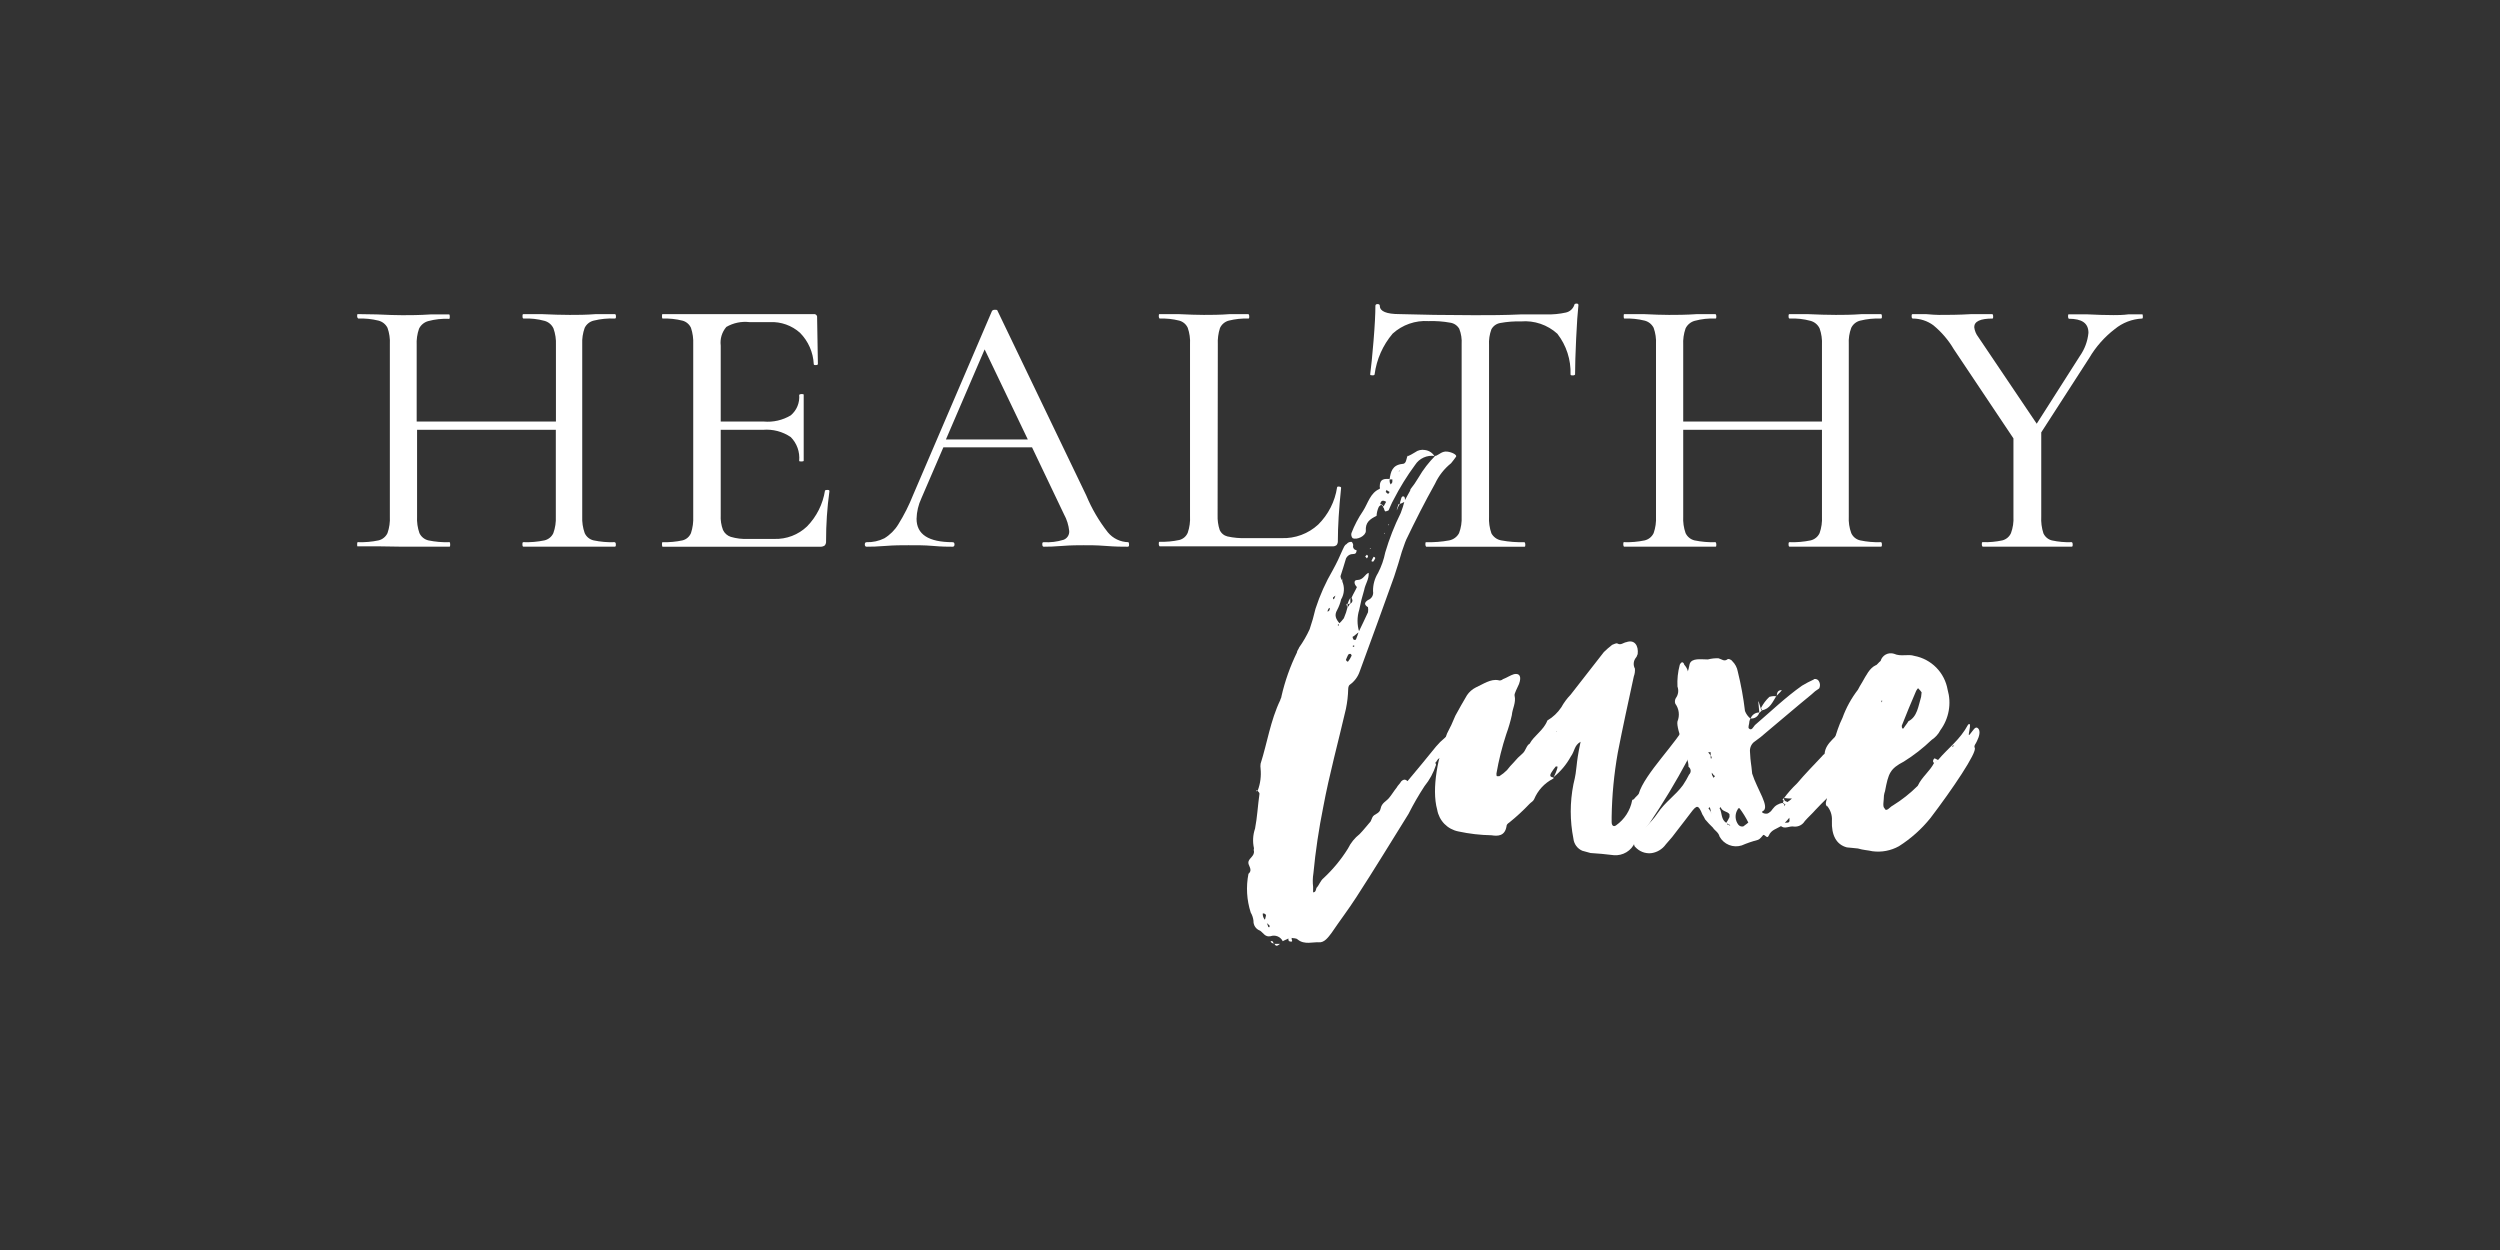
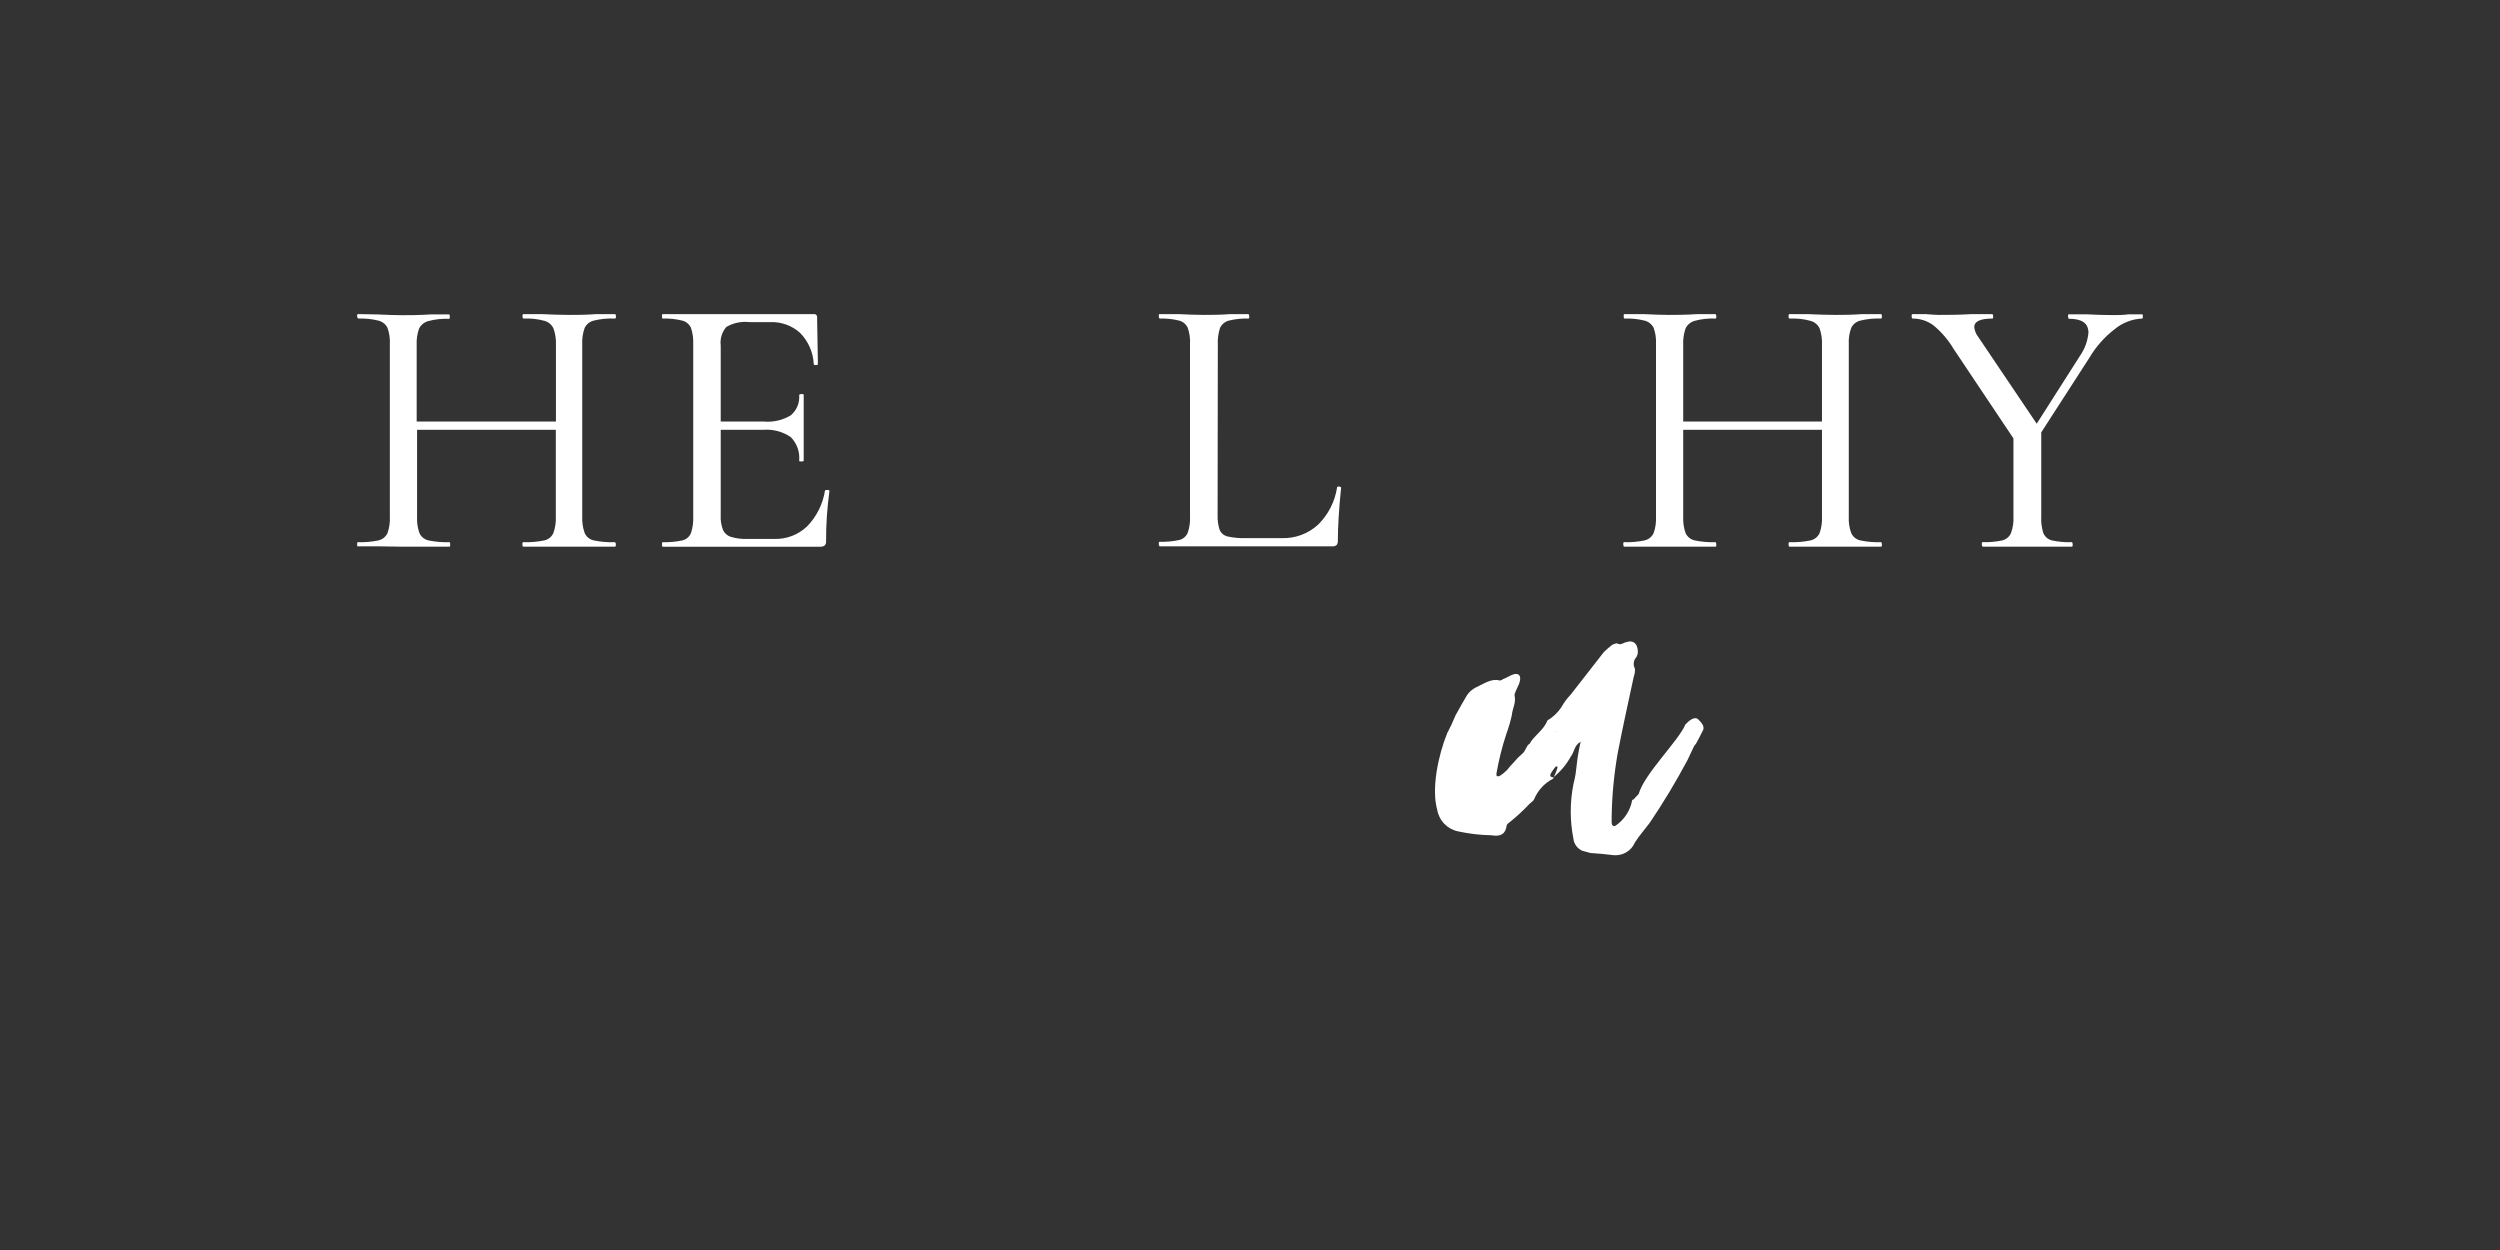
<svg xmlns="http://www.w3.org/2000/svg" width="140" height="70" viewBox="0 0 140 70" fill="none">
  <rect x="0" y="0" width="140" height="70" fill="#333333" stroke="none" />
  <path d="M34.487 30.488C34.487 30.571 34.487 30.615 34.421 30.615C33.98 30.615 33.632 30.615 33.378 30.615H31.899H30.299C30.061 30.615 29.747 30.615 29.316 30.615C29.272 30.615 29.256 30.571 29.256 30.488C29.256 30.406 29.256 30.361 29.316 30.361C29.709 30.375 30.102 30.342 30.486 30.262C30.596 30.237 30.698 30.187 30.785 30.116C30.872 30.046 30.942 29.956 30.988 29.854C31.094 29.557 31.141 29.242 31.126 28.927V24.07H23.356V28.927C23.339 29.241 23.384 29.556 23.488 29.854C23.536 29.955 23.605 30.045 23.692 30.115C23.779 30.186 23.881 30.236 23.99 30.262C24.377 30.342 24.771 30.376 25.166 30.361C25.199 30.361 25.21 30.406 25.21 30.488C25.21 30.571 25.21 30.615 25.166 30.615C24.724 30.615 24.377 30.615 24.128 30.615H22.561L21.104 30.593C20.855 30.593 20.502 30.593 20.044 30.593C20 30.615 20 30.571 20 30.488C20 30.406 20 30.361 20.044 30.361C20.431 30.375 20.819 30.342 21.198 30.262C21.307 30.236 21.409 30.186 21.495 30.115C21.582 30.045 21.652 29.955 21.7 29.854C21.803 29.556 21.849 29.241 21.832 28.927V19.274C21.849 18.963 21.804 18.651 21.7 18.358C21.649 18.259 21.579 18.172 21.492 18.102C21.405 18.033 21.305 17.983 21.198 17.955C20.826 17.863 20.443 17.824 20.061 17.839C20.061 17.839 20 17.795 20 17.712C20 17.629 20 17.59 20.039 17.59L21.104 17.607C21.689 17.635 22.169 17.651 22.539 17.651C22.909 17.651 23.488 17.651 24.123 17.607H25.144C25.177 17.607 25.188 17.646 25.188 17.728C25.188 17.811 25.188 17.855 25.144 17.855C24.751 17.837 24.358 17.88 23.979 17.982C23.868 18.012 23.765 18.066 23.677 18.139C23.588 18.212 23.516 18.304 23.466 18.407C23.362 18.705 23.317 19.02 23.334 19.334V23.606H31.132V19.318C31.147 19.003 31.1 18.688 30.994 18.391C30.946 18.287 30.875 18.195 30.788 18.122C30.7 18.048 30.597 17.995 30.486 17.966C30.107 17.863 29.714 17.82 29.322 17.839C29.277 17.839 29.261 17.795 29.261 17.712C29.261 17.629 29.261 17.59 29.322 17.59H30.304C30.911 17.618 31.447 17.635 31.905 17.635C32.363 17.635 32.777 17.635 33.384 17.59H34.427C34.471 17.59 34.493 17.629 34.493 17.712C34.493 17.795 34.493 17.839 34.427 17.839C34.03 17.82 33.632 17.859 33.246 17.955C33.138 17.981 33.036 18.03 32.95 18.1C32.863 18.17 32.792 18.258 32.743 18.358C32.637 18.651 32.59 18.962 32.605 19.274V28.927C32.591 29.242 32.638 29.557 32.743 29.854C32.79 29.956 32.859 30.047 32.946 30.117C33.033 30.188 33.136 30.238 33.246 30.262C33.625 30.342 34.012 30.375 34.399 30.361C34.465 30.361 34.487 30.406 34.487 30.488Z" fill="white" />
  <path d="M46.321 27.437C46.404 27.437 46.448 27.437 46.448 27.508C46.32 28.434 46.258 29.367 46.26 30.301C46.269 30.388 46.243 30.475 46.188 30.544C46.113 30.598 46.021 30.623 45.929 30.616H37.11C37.082 30.616 37.071 30.571 37.071 30.489C37.071 30.406 37.071 30.362 37.11 30.362C37.48 30.373 37.851 30.34 38.214 30.262C38.32 30.237 38.419 30.187 38.502 30.116C38.586 30.045 38.651 29.955 38.694 29.854C38.792 29.555 38.835 29.241 38.821 28.927V19.274C38.835 18.963 38.792 18.653 38.694 18.358C38.649 18.259 38.582 18.172 38.499 18.102C38.416 18.032 38.319 17.982 38.214 17.955C37.853 17.864 37.481 17.826 37.11 17.839C37.082 17.839 37.071 17.795 37.071 17.712C37.071 17.629 37.071 17.591 37.11 17.591H45.57C45.596 17.587 45.622 17.589 45.646 17.597C45.671 17.605 45.693 17.619 45.711 17.637C45.73 17.656 45.743 17.678 45.751 17.702C45.759 17.727 45.762 17.753 45.758 17.778L45.802 20.383C45.802 20.422 45.764 20.444 45.686 20.444C45.609 20.444 45.57 20.444 45.57 20.383C45.537 19.728 45.264 19.107 44.803 18.639C44.341 18.225 43.734 18.009 43.114 18.038H41.966C41.518 17.987 41.065 18.082 40.675 18.308C40.553 18.45 40.462 18.617 40.407 18.796C40.353 18.976 40.337 19.165 40.36 19.351V23.606H42.761C43.293 23.655 43.827 23.534 44.284 23.259C44.449 23.119 44.578 22.942 44.66 22.742C44.741 22.542 44.774 22.326 44.754 22.111C44.754 22.111 44.798 22.067 44.88 22.067C44.963 22.067 45.007 22.067 45.007 22.111V23.838C45.007 24.247 45.007 24.55 45.007 24.76V25.797C45.007 25.831 44.963 25.842 44.88 25.842C44.798 25.842 44.754 25.842 44.754 25.797C44.776 25.557 44.746 25.314 44.665 25.086C44.584 24.858 44.454 24.651 44.284 24.478C43.826 24.166 43.275 24.022 42.723 24.07H40.36V28.844C40.344 29.128 40.387 29.411 40.487 29.677C40.529 29.768 40.59 29.85 40.665 29.916C40.74 29.983 40.828 30.033 40.923 30.064C41.235 30.155 41.559 30.194 41.884 30.18H43.363C43.699 30.19 44.035 30.134 44.349 30.014C44.664 29.893 44.952 29.711 45.195 29.479C45.731 28.93 46.082 28.227 46.2 27.47C46.2 27.47 46.238 27.431 46.321 27.437Z" fill="white" />
-   <path d="M63.226 30.489C63.226 30.571 63.226 30.616 63.143 30.616C62.878 30.616 62.47 30.616 61.912 30.571C61.355 30.527 60.946 30.533 60.681 30.533C60.417 30.533 59.969 30.533 59.495 30.571C59.02 30.61 58.706 30.616 58.452 30.616C58.397 30.616 58.369 30.571 58.369 30.489C58.369 30.406 58.369 30.362 58.452 30.362C58.825 30.384 59.199 30.34 59.556 30.229C59.655 30.193 59.74 30.126 59.798 30.037C59.856 29.949 59.883 29.844 59.876 29.738C59.842 29.409 59.743 29.09 59.583 28.8L57.795 25.052H52.828L51.597 27.906C51.429 28.266 51.337 28.656 51.327 29.054C51.327 29.926 52 30.362 53.347 30.362C53.418 30.362 53.452 30.406 53.452 30.489C53.452 30.571 53.418 30.616 53.347 30.616C53.098 30.616 52.74 30.616 52.243 30.571C51.746 30.527 51.255 30.533 50.869 30.533C50.482 30.533 50.096 30.533 49.599 30.571C49.102 30.61 48.827 30.616 48.534 30.616C48.462 30.616 48.429 30.571 48.429 30.489C48.429 30.406 48.462 30.362 48.534 30.362C48.876 30.372 49.215 30.298 49.522 30.146C49.842 29.952 50.111 29.683 50.306 29.363C50.633 28.837 50.911 28.283 51.139 27.707L55.554 17.409C55.575 17.386 55.601 17.369 55.63 17.358C55.658 17.348 55.689 17.344 55.72 17.348C55.803 17.348 55.852 17.348 55.863 17.409L60.831 27.746C61.138 28.485 61.544 29.18 62.039 29.81C62.179 29.98 62.354 30.117 62.553 30.212C62.751 30.307 62.967 30.358 63.187 30.362C63.198 30.362 63.226 30.406 63.226 30.489ZM52.971 24.611H57.558L55.14 19.566L52.971 24.611Z" fill="white" />
  <path d="M68.186 28.844C68.175 29.126 68.214 29.409 68.302 29.677C68.342 29.767 68.402 29.847 68.478 29.91C68.553 29.974 68.643 30.018 68.738 30.041C69.077 30.116 69.424 30.147 69.77 30.135H71.768C72.527 30.163 73.265 29.889 73.821 29.374C74.386 28.813 74.756 28.085 74.876 27.299C74.876 27.26 74.914 27.238 74.992 27.249C75.069 27.26 75.102 27.276 75.102 27.32C74.98 28.502 74.92 29.489 74.92 30.279C74.927 30.365 74.904 30.451 74.853 30.522C74.819 30.55 74.779 30.57 74.737 30.583C74.694 30.595 74.649 30.599 74.605 30.593H64.936C64.936 30.593 64.892 30.549 64.892 30.466C64.892 30.384 64.892 30.34 64.936 30.34C65.306 30.351 65.677 30.318 66.04 30.24C66.145 30.214 66.243 30.163 66.326 30.092C66.408 30.021 66.472 29.932 66.514 29.832C66.615 29.534 66.659 29.219 66.641 28.904V19.274C66.659 18.963 66.616 18.652 66.514 18.358C66.469 18.26 66.404 18.173 66.322 18.103C66.24 18.034 66.143 17.983 66.04 17.955C65.679 17.864 65.307 17.825 64.936 17.839C64.936 17.839 64.892 17.795 64.892 17.712C64.892 17.629 64.892 17.59 64.936 17.59H65.973C66.558 17.618 67.038 17.635 67.414 17.635C67.789 17.635 68.308 17.635 68.893 17.59H69.914C69.914 17.59 69.958 17.629 69.958 17.712C69.958 17.795 69.958 17.839 69.914 17.839C69.542 17.826 69.171 17.865 68.81 17.955C68.703 17.983 68.603 18.035 68.518 18.107C68.433 18.178 68.365 18.268 68.319 18.369C68.223 18.668 68.182 18.982 68.198 19.296L68.186 28.844Z" fill="white" />
-   <path d="M77.988 18.683C77.44 19.33 77.089 20.122 76.978 20.963C76.978 21.007 76.923 21.023 76.846 21.018C76.769 21.012 76.73 21.018 76.73 20.963C76.785 20.576 76.846 19.953 76.918 19.092C76.989 18.231 77.022 17.574 77.022 17.133C77.022 17.061 77.061 17.028 77.144 17.028C77.227 17.028 77.271 17.061 77.271 17.133C77.271 17.436 77.646 17.59 78.375 17.59C79.57 17.627 80.967 17.648 82.564 17.651C83.386 17.651 84.252 17.651 85.169 17.607H86.587C86.958 17.618 87.329 17.582 87.691 17.502C87.798 17.478 87.898 17.427 87.98 17.354C88.062 17.28 88.124 17.187 88.16 17.083C88.16 17.028 88.215 17 88.287 17C88.359 17 88.392 17.028 88.392 17.083C88.348 17.486 88.303 18.109 88.265 18.948C88.226 19.787 88.204 20.466 88.204 20.979C88.204 20.979 88.165 21.023 88.088 21.023C88.011 21.023 87.967 21.023 87.95 20.979C87.98 20.153 87.719 19.342 87.211 18.689C86.938 18.441 86.616 18.251 86.267 18.133C85.918 18.014 85.547 17.968 85.18 17.999C84.791 17.988 84.403 18.017 84.021 18.087C83.915 18.104 83.816 18.144 83.728 18.205C83.641 18.267 83.57 18.347 83.518 18.441C83.413 18.726 83.368 19.031 83.386 19.335V28.927C83.368 29.245 83.413 29.564 83.518 29.865C83.574 29.969 83.653 30.058 83.749 30.127C83.844 30.196 83.954 30.242 84.07 30.262C84.5 30.342 84.936 30.375 85.373 30.362C85.373 30.362 85.417 30.406 85.417 30.489C85.417 30.571 85.417 30.616 85.373 30.616C84.904 30.616 84.528 30.616 84.269 30.616H82.613H81.029C80.753 30.616 80.362 30.616 79.865 30.616C79.865 30.616 79.821 30.571 79.821 30.489C79.821 30.406 79.821 30.362 79.865 30.362C80.298 30.374 80.731 30.341 81.156 30.262C81.273 30.239 81.383 30.191 81.478 30.12C81.574 30.05 81.652 29.959 81.708 29.854C81.819 29.558 81.868 29.242 81.852 28.927V19.274C81.871 18.981 81.826 18.687 81.719 18.413C81.666 18.322 81.594 18.244 81.507 18.184C81.42 18.125 81.321 18.086 81.217 18.071C80.815 17.998 80.406 17.968 79.997 17.982C79.632 17.958 79.266 18.007 78.921 18.128C78.576 18.248 78.259 18.437 77.988 18.683Z" fill="white" />
  <path d="M105.386 30.488C105.386 30.571 105.386 30.615 105.325 30.615C104.878 30.615 104.531 30.615 104.282 30.615H102.803H101.197C100.96 30.615 100.645 30.615 100.22 30.615C100.176 30.615 100.16 30.571 100.16 30.488C100.16 30.406 100.16 30.361 100.22 30.361C100.615 30.376 101.009 30.342 101.396 30.262C101.505 30.236 101.607 30.186 101.694 30.115C101.781 30.045 101.85 29.955 101.898 29.854C102.002 29.556 102.047 29.241 102.03 28.927V24.07H94.26V28.927C94.243 29.241 94.288 29.556 94.392 29.854C94.44 29.955 94.51 30.045 94.597 30.115C94.683 30.186 94.785 30.236 94.894 30.262C95.281 30.342 95.675 30.376 96.07 30.361C96.07 30.361 96.114 30.406 96.114 30.488C96.114 30.571 96.114 30.615 96.07 30.615C95.628 30.615 95.281 30.615 95.032 30.615H93.465H92.008C91.76 30.615 91.406 30.615 90.943 30.615C90.943 30.615 90.904 30.571 90.904 30.488C90.904 30.406 90.904 30.361 90.943 30.361C91.332 30.375 91.721 30.342 92.102 30.262C92.211 30.236 92.312 30.186 92.4 30.115C92.486 30.045 92.556 29.955 92.604 29.854C92.708 29.556 92.752 29.241 92.736 28.927V19.274C92.753 18.963 92.708 18.651 92.604 18.358C92.553 18.259 92.483 18.172 92.396 18.102C92.309 18.033 92.209 17.983 92.102 17.955C91.73 17.863 91.347 17.824 90.965 17.839C90.937 17.839 90.926 17.795 90.926 17.712C90.926 17.629 90.926 17.59 90.965 17.59H92.03C92.609 17.618 93.09 17.635 93.465 17.635C93.84 17.635 94.409 17.635 95.049 17.59H96.07C96.07 17.59 96.114 17.629 96.114 17.712C96.114 17.795 96.114 17.839 96.07 17.839C95.677 17.821 95.285 17.863 94.905 17.966C94.794 17.996 94.691 18.049 94.603 18.123C94.514 18.196 94.442 18.287 94.392 18.391C94.288 18.688 94.243 19.003 94.26 19.318V23.606H102.03V19.318C102.047 19.003 102.002 18.688 101.898 18.391C101.849 18.287 101.777 18.195 101.688 18.121C101.6 18.048 101.496 17.995 101.385 17.966C101.005 17.863 100.613 17.821 100.22 17.839C100.176 17.839 100.16 17.795 100.16 17.712C100.16 17.629 100.16 17.59 100.22 17.59H101.197C101.81 17.618 102.345 17.635 102.803 17.635C103.178 17.635 103.67 17.635 104.282 17.59H105.325C105.369 17.59 105.386 17.629 105.386 17.712C105.386 17.795 105.386 17.839 105.325 17.839C104.937 17.823 104.549 17.862 104.172 17.955C104.064 17.981 103.963 18.03 103.876 18.1C103.789 18.17 103.719 18.258 103.67 18.358C103.561 18.65 103.514 18.962 103.532 19.274V28.927C103.514 29.242 103.561 29.557 103.67 29.854C103.716 29.956 103.785 30.047 103.872 30.117C103.96 30.188 104.062 30.238 104.172 30.262C104.551 30.342 104.938 30.375 105.325 30.361C105.369 30.361 105.386 30.406 105.386 30.488Z" fill="white" />
  <path d="M120 17.712C120 17.795 120 17.839 119.956 17.839C119.396 17.866 118.86 18.073 118.427 18.429C117.851 18.871 117.366 19.42 116.998 20.046L114.31 24.213V28.927C114.292 29.244 114.333 29.562 114.431 29.865C114.475 29.962 114.54 30.048 114.621 30.117C114.702 30.186 114.797 30.235 114.9 30.262C115.263 30.341 115.634 30.375 116.004 30.361C116.048 30.361 116.07 30.406 116.07 30.488C116.07 30.571 116.07 30.615 116.004 30.615C115.574 30.615 115.243 30.615 115.005 30.615H113.526H112.086C111.826 30.615 111.467 30.615 111.026 30.615C111.026 30.615 110.982 30.571 110.982 30.488C110.982 30.406 110.982 30.361 111.026 30.361C111.397 30.373 111.767 30.34 112.13 30.262C112.236 30.235 112.335 30.184 112.419 30.114C112.504 30.043 112.571 29.954 112.615 29.854C112.724 29.557 112.771 29.242 112.753 28.927V24.55L109.409 19.55C109.109 19.041 108.722 18.589 108.266 18.214C107.933 17.97 107.531 17.839 107.118 17.839C107.074 17.839 107.052 17.795 107.052 17.712C107.052 17.629 107.052 17.59 107.118 17.59H107.847C108.178 17.618 108.399 17.635 108.576 17.635C109.05 17.635 109.679 17.635 110.413 17.59H111.578C111.578 17.59 111.617 17.629 111.617 17.712C111.617 17.795 111.617 17.839 111.578 17.839C110.899 17.839 110.557 17.999 110.557 18.319C110.58 18.52 110.658 18.711 110.783 18.871L114.056 23.728L116.473 19.936C116.743 19.552 116.908 19.106 116.953 18.639C116.953 18.087 116.578 17.85 115.85 17.85C115.85 17.85 115.811 17.806 115.811 17.723C115.811 17.64 115.811 17.602 115.85 17.602H116.854C117.406 17.629 117.908 17.646 118.355 17.646C118.587 17.646 118.874 17.646 119.205 17.602H119.978C119.978 17.602 120 17.629 120 17.712Z" fill="white" />
-   <path d="M76.393 33.044C76.281 33.407 76.189 33.775 76.117 34.148C75.99 34.552 75.99 34.985 76.117 35.389C75.963 35.478 75.869 35.605 75.742 35.665C75.749 35.721 75.77 35.774 75.802 35.82C75.836 35.853 75.929 35.82 75.929 35.82C75.99 35.665 76.051 35.511 76.084 35.389C76.272 35.014 76.426 34.672 76.608 34.286C76.623 34.192 76.623 34.097 76.608 34.004C76.36 33.85 76.421 33.728 76.608 33.601C76.707 33.566 76.79 33.497 76.842 33.405C76.893 33.314 76.91 33.207 76.89 33.105C76.883 32.744 76.981 32.39 77.171 32.084C77.359 31.722 77.495 31.335 77.574 30.936C77.798 30.176 78.088 29.437 78.441 28.728C78.527 28.507 78.599 28.28 78.656 28.049C78.75 27.861 78.877 27.646 78.998 27.425H78.965C79.138 27.211 79.295 26.984 79.434 26.747C79.698 26.292 80.021 25.875 80.394 25.505V25.538C80.61 25.444 80.764 25.256 81.046 25.29C81.327 25.323 81.597 25.477 81.542 25.571C81.487 25.665 81.355 25.814 81.261 25.941C80.876 26.249 80.568 26.642 80.361 27.089C79.771 28.143 79.257 29.164 78.75 30.218C78.656 30.433 78.595 30.654 78.501 30.902C78.38 31.333 78.225 31.83 78.071 32.293C77.447 34.032 76.796 35.831 76.145 37.597C76.044 37.898 75.851 38.158 75.593 38.342C75.532 38.37 75.499 38.497 75.499 38.59C75.49 38.962 75.447 39.331 75.372 39.694C74.942 41.554 74.445 43.353 74.103 45.186C73.855 46.415 73.67 47.657 73.551 48.906C73.51 49.154 73.504 49.407 73.534 49.656V49.971C73.689 49.971 73.689 49.816 73.722 49.722C73.876 49.568 73.937 49.32 74.125 49.171C74.65 48.681 75.109 48.125 75.488 47.515C75.641 47.2 75.864 46.925 76.139 46.709C76.354 46.488 76.542 46.245 76.757 45.997C76.79 45.931 76.818 45.843 76.851 45.776C76.945 45.561 77.254 45.594 77.315 45.28C77.375 44.965 77.624 44.877 77.778 44.695C77.933 44.513 78.06 44.292 78.214 44.104C78.275 43.977 78.402 43.889 78.463 43.762C78.617 43.607 78.739 43.641 78.866 43.795H78.805V43.762C79.357 43.111 79.909 42.432 80.416 41.808C80.71 41.456 81.068 41.162 81.471 40.942L81.537 41.002C81.573 40.98 81.616 40.971 81.658 40.975H82C81.873 41.129 81.785 41.284 81.658 41.438C81.443 41.593 81.382 41.935 81.007 41.935H81.04C81.04 42.15 81.162 42.366 80.885 42.52V42.553C80.637 42.305 80.51 42.52 80.416 42.68C80.383 42.713 80.356 42.713 80.383 42.741C80.411 42.769 80.416 42.774 80.416 42.835C80.278 43.269 80.059 43.674 79.771 44.027C79.444 44.527 79.146 45.044 78.877 45.578C77.911 47.129 76.95 48.707 75.963 50.23C75.526 50.909 75.03 51.56 74.566 52.245C74.379 52.493 74.163 52.797 73.854 52.769C73.545 52.741 73.043 52.923 72.673 52.614C72.579 52.521 72.425 52.554 72.331 52.521C72.237 52.487 72.237 52.493 72.177 52.493L72.149 52.554C72.055 52.614 71.928 52.648 71.834 52.708C71.775 52.586 71.674 52.49 71.549 52.438C71.423 52.386 71.283 52.382 71.155 52.427C70.846 52.493 70.752 52.245 70.565 52.118C70.452 52.078 70.354 52.003 70.288 51.904C70.221 51.804 70.189 51.685 70.195 51.566C70.177 51.402 70.124 51.244 70.041 51.102C69.815 50.402 69.771 49.655 69.914 48.933C70.195 48.685 69.853 48.464 69.914 48.249C69.974 48.034 70.25 47.94 70.223 47.658C70.19 47.598 70.223 47.565 70.223 47.504C70.14 47.137 70.161 46.755 70.283 46.4C70.405 45.776 70.438 45.097 70.532 44.446C70.532 44.38 70.438 44.319 70.405 44.259H70.438C70.581 43.873 70.634 43.459 70.593 43.05C70.579 42.957 70.579 42.862 70.593 42.769C70.968 41.593 71.144 40.351 71.696 39.203C71.696 39.142 71.763 39.082 71.763 38.988C71.957 38.141 72.248 37.319 72.629 36.538C72.629 36.444 72.723 36.355 72.75 36.261C72.979 35.938 73.177 35.595 73.341 35.235C73.469 34.86 73.578 34.479 73.667 34.093C73.911 33.337 74.237 32.609 74.638 31.924C74.842 31.553 75.026 31.171 75.19 30.781C75.256 30.654 75.284 30.533 75.411 30.466C75.442 30.424 75.484 30.391 75.533 30.37C75.581 30.349 75.634 30.34 75.687 30.345C75.72 30.345 75.78 30.466 75.78 30.533C75.77 30.563 75.767 30.596 75.772 30.628C75.776 30.66 75.788 30.691 75.806 30.717C75.824 30.744 75.848 30.766 75.876 30.782C75.904 30.798 75.936 30.807 75.968 30.809C75.968 30.936 75.935 31.024 75.78 31.024C75.626 31.024 75.471 31.09 75.377 31.272C75.284 31.614 75.162 31.957 75.068 32.266C75.077 32.37 75.12 32.469 75.19 32.547H75.162C75.235 32.71 75.268 32.887 75.257 33.065C75.247 33.243 75.193 33.416 75.102 33.568C75.055 33.774 74.981 33.973 74.881 34.159C74.699 34.468 74.82 34.683 75.035 34.931C75.012 34.933 74.989 34.939 74.968 34.949C74.948 34.96 74.929 34.974 74.914 34.992C74.917 35.017 74.929 35.041 74.947 35.058C74.975 34.992 74.975 34.931 75.008 34.904C75.041 34.876 75.19 34.716 75.256 34.622C75.347 34.412 75.419 34.194 75.471 33.971L75.532 33.944C75.54 33.895 75.564 33.851 75.598 33.817C75.598 33.817 75.659 33.783 75.687 33.756C75.78 33.629 75.72 33.568 75.687 33.474C75.78 33.259 75.902 33.072 75.996 32.856L76.029 32.823L75.996 32.884C75.808 32.702 75.808 32.481 75.996 32.481C76.365 32.481 76.432 32.144 76.647 32.078C76.674 32.437 76.454 32.702 76.393 33.044ZM70.41 44.264L70.35 44.325C70.35 44.325 70.35 44.325 70.35 44.264H70.41ZM70.692 51.113H70.719C70.706 51.193 70.714 51.275 70.741 51.351C70.768 51.427 70.814 51.495 70.874 51.549C70.941 51.666 70.993 51.79 71.028 51.919H71.095C71.095 51.919 71.095 51.858 71.095 51.831C70.995 51.745 70.902 51.651 70.819 51.549C70.845 51.479 70.865 51.407 70.879 51.334C70.94 51.207 70.819 51.146 70.692 51.146V51.113ZM71.371 52.857C71.31 52.824 71.249 52.824 71.216 52.797C71.183 52.769 71.155 52.73 71.155 52.703H71.249C71.31 52.764 71.31 52.824 71.343 52.857H71.371ZM71.371 52.857H71.68C71.558 52.946 71.465 53.039 71.371 52.857ZM71.68 52.857C71.715 52.792 71.769 52.738 71.834 52.703C71.769 52.738 71.715 52.792 71.68 52.857ZM72.364 52.703C72.364 52.703 72.331 52.703 72.331 52.73C72.331 52.758 72.21 52.703 72.177 52.703C72.151 52.655 72.142 52.601 72.149 52.548L72.177 52.487C72.228 52.494 72.28 52.503 72.331 52.515C72.327 52.578 72.338 52.64 72.364 52.697V52.703ZM74.439 34.192C74.463 34.144 74.475 34.091 74.472 34.037C74.439 34.07 74.379 34.07 74.379 34.131C74.352 34.168 74.34 34.213 74.346 34.258C74.346 34.286 74.346 34.286 74.346 34.319C74.346 34.352 74.346 34.286 74.346 34.258C74.38 34.239 74.412 34.215 74.439 34.186V34.192ZM74.815 33.325C74.76 33.364 74.709 33.407 74.66 33.452C74.627 33.452 74.66 33.513 74.66 33.546C74.66 33.579 74.721 33.546 74.721 33.513C74.753 33.455 74.776 33.391 74.787 33.325L74.815 33.292V33.325ZM75.124 32.553C75.141 32.5 75.161 32.448 75.184 32.398C75.184 32.459 75.151 32.486 75.151 32.553H75.124ZM75.493 37.045C75.568 36.95 75.631 36.846 75.681 36.736C75.714 36.703 75.648 36.615 75.62 36.615C75.593 36.615 75.526 36.615 75.493 36.675C75.448 36.765 75.407 36.857 75.372 36.951C75.372 36.984 75.433 37.018 75.433 37.045H75.493ZM75.433 33.977C75.418 33.926 75.407 33.874 75.4 33.822H75.466V33.789C75.469 33.842 75.469 33.896 75.466 33.949L75.433 33.977ZM75.466 33.822C75.498 33.7 75.55 33.585 75.62 33.48C75.62 33.574 75.62 33.634 75.62 33.761C75.62 33.789 75.56 33.822 75.532 33.822C75.515 33.825 75.497 33.823 75.481 33.817C75.465 33.812 75.45 33.802 75.438 33.789L75.466 33.822ZM76.487 29.733C76.487 30.008 75.99 30.257 75.742 30.135C75.71 30.096 75.689 30.051 75.678 30.002C75.667 29.953 75.668 29.902 75.681 29.854C75.848 29.416 76.067 28.999 76.332 28.612C76.608 28.182 76.735 27.591 77.265 27.376C77.278 27.334 77.278 27.29 77.265 27.249C77.265 26.785 77.546 26.818 77.817 26.818C77.817 26.846 77.817 26.907 77.817 26.94C77.818 27.007 77.839 27.073 77.878 27.128C77.938 27.061 77.972 27.034 77.972 26.973C77.972 26.912 77.972 26.846 77.972 26.818L78.005 26.785C77.988 26.802 77.976 26.823 77.972 26.846H77.817C77.878 26.416 77.972 26.04 78.529 25.98C78.75 25.98 78.75 25.731 78.81 25.544L78.777 25.577C78.94 25.506 79.097 25.423 79.246 25.328C79.324 25.269 79.414 25.227 79.509 25.206C79.604 25.184 79.703 25.182 79.798 25.201C79.913 25.215 80.024 25.257 80.12 25.322C80.216 25.387 80.295 25.475 80.35 25.577V25.538C80.138 25.504 79.92 25.533 79.724 25.622C79.528 25.71 79.362 25.853 79.246 26.035C78.791 26.652 78.387 27.305 78.038 27.988C77.916 28.204 77.85 28.391 77.762 28.579C77.704 28.612 77.64 28.632 77.574 28.64C77.513 28.579 77.513 28.485 77.48 28.424H77.447C77.513 28.297 77.574 28.204 77.635 28.082L77.668 28.049L77.635 28.11C77.447 27.988 77.326 28.022 77.293 28.237H77.397C77.304 28.297 77.243 28.331 77.21 28.391C77.137 28.547 77.096 28.716 77.088 28.888C76.702 29.076 76.454 29.258 76.487 29.727V29.733ZM75.836 36.146C75.819 36.143 75.801 36.145 75.785 36.151C75.768 36.157 75.754 36.166 75.742 36.179L75.775 36.212C75.783 36.22 75.794 36.224 75.805 36.224C75.817 36.224 75.827 36.22 75.836 36.212V36.146ZM76.548 31.278C76.548 31.25 76.454 31.189 76.454 31.156L76.548 31.063C76.581 31.096 76.608 31.123 76.608 31.156C76.608 31.189 76.581 31.212 76.548 31.272V31.278ZM76.608 32.056V32.084V32.056ZM76.768 30.72L76.702 30.753L76.735 30.693L76.768 30.72ZM77.011 31.272C76.981 31.341 76.94 31.405 76.89 31.46C76.861 31.444 76.829 31.432 76.796 31.427C76.832 31.341 76.874 31.258 76.923 31.178C76.95 31.184 77.011 31.212 77.011 31.245V31.272ZM77.508 28.452C77.47 28.38 77.417 28.316 77.353 28.264H77.397C77.458 28.319 77.51 28.382 77.552 28.452H77.508ZM77.508 29.876C77.541 29.843 77.541 29.843 77.541 29.815V29.876H77.508ZM77.541 29.876L77.508 29.909V29.876H77.541ZM77.635 27.459C77.635 27.519 77.574 27.552 77.602 27.552C77.629 27.552 77.668 27.646 77.729 27.646C77.789 27.646 77.756 27.613 77.823 27.552C77.756 27.525 77.695 27.47 77.635 27.431V27.459ZM77.789 29.346L77.756 29.44V29.346H77.789ZM78.341 28.242H78.374C78.311 28.35 78.259 28.465 78.22 28.584C78.225 28.452 78.286 28.358 78.314 28.237L78.341 28.242ZM78.374 26.382L78.407 26.322L78.314 26.416L78.374 26.382ZM78.341 28.242H78.374C78.407 28.182 78.407 28.088 78.435 28.027C78.463 27.966 78.468 27.746 78.623 27.806C78.683 27.839 78.683 27.994 78.683 28.088C78.569 28.157 78.444 28.208 78.314 28.237L78.341 28.242ZM78.838 25.577C78.838 25.544 78.838 25.544 78.838 25.516C78.838 25.488 78.838 25.544 78.899 25.544L78.838 25.577ZM78.993 27.464C78.976 27.448 78.955 27.439 78.932 27.436C78.948 27.435 78.965 27.436 78.981 27.441C78.998 27.446 79.013 27.454 79.026 27.464H78.993ZM80.45 42.691V42.813V42.846V42.719V42.691ZM80.919 42.564H80.885L80.919 42.531V42.564ZM81.504 40.953C81.548 40.83 81.612 40.714 81.691 40.611C81.753 40.595 81.817 40.595 81.879 40.611C81.864 40.649 81.841 40.685 81.813 40.715C81.766 40.801 81.714 40.884 81.658 40.964C81.658 40.964 81.564 40.991 81.537 40.991L81.504 40.953ZM82.221 40.798C82.143 40.843 82.078 40.908 82.034 40.986C82.075 40.916 82.127 40.852 82.188 40.798H82.221Z" fill="white" />
  <path d="M86.963 43.613C86.487 43.859 86.114 44.266 85.909 44.761C85.848 44.882 85.754 44.915 85.661 45.009C85.304 45.386 84.922 45.738 84.518 46.063C84.424 46.124 84.364 46.185 84.364 46.279C84.27 46.83 83.867 46.83 83.525 46.775C82.899 46.764 82.276 46.692 81.665 46.56C81.369 46.501 81.098 46.354 80.887 46.139C80.677 45.923 80.536 45.648 80.484 45.351C80.147 44.143 80.55 42.283 81.036 41.074C81.208 40.752 81.363 40.42 81.499 40.081C81.715 39.678 81.935 39.303 82.151 38.933C82.276 38.747 82.447 38.597 82.647 38.497C83.05 38.315 83.486 38 83.917 38.094C83.983 38.127 84.104 38.094 84.165 38.033C84.413 37.939 84.568 37.818 84.789 37.752C85.098 37.691 85.219 37.879 85.065 38.303C84.971 38.519 84.789 38.855 84.816 38.949C84.91 39.358 84.695 39.667 84.662 40.053C84.582 40.411 84.479 40.763 84.353 41.107C84.115 41.829 83.931 42.566 83.801 43.315C83.801 43.376 83.801 43.469 83.834 43.469C83.867 43.469 83.928 43.469 83.961 43.469C84.117 43.372 84.261 43.257 84.391 43.127C84.507 42.976 84.632 42.832 84.767 42.697C84.915 42.516 85.079 42.35 85.258 42.2C85.445 42.045 85.478 41.736 85.661 41.648C85.909 41.184 86.439 40.908 86.654 40.346C86.966 40.163 87.232 39.912 87.432 39.611C87.575 39.352 87.752 39.113 87.957 38.9C88.575 38.094 89.226 37.288 89.817 36.515C89.963 36.372 90.118 36.237 90.28 36.112C90.374 36.079 90.528 35.986 90.595 36.046C90.777 36.14 90.904 35.986 91.086 35.958C91.522 35.803 91.77 36.14 91.71 36.637C91.676 36.67 91.676 36.764 91.616 36.824C91.545 36.909 91.501 37.014 91.49 37.124C91.479 37.234 91.502 37.345 91.555 37.443C91.567 37.591 91.546 37.739 91.494 37.879C91.18 39.336 90.871 40.732 90.595 42.156C90.385 43.344 90.27 44.548 90.252 45.754V46.03C90.252 46.251 90.374 46.312 90.501 46.218C90.971 45.887 91.294 45.386 91.4 44.822C91.4 44.788 91.461 44.761 91.522 44.761V44.788L91.494 44.761C91.583 44.634 91.71 44.546 91.77 44.452C92.079 43.348 93.978 41.505 94.375 40.588C94.375 40.555 94.403 40.555 94.436 40.522C94.624 40.307 94.933 40.119 95.087 40.274C95.242 40.428 95.523 40.677 95.336 40.958C94.591 42.448 95.242 40.958 94.497 42.57C93.854 43.773 93.151 44.943 92.388 46.074C92.112 46.444 91.803 46.786 91.555 47.178C91.458 47.406 91.292 47.598 91.08 47.725C90.868 47.853 90.621 47.911 90.374 47.89C89.91 47.829 89.474 47.796 89.071 47.769C88.917 47.736 88.762 47.675 88.608 47.642C88.472 47.583 88.354 47.489 88.267 47.37C88.18 47.251 88.126 47.11 88.111 46.963C87.912 45.959 87.912 44.926 88.111 43.922C88.359 42.928 88.205 42.962 88.514 41.538C88.144 41.753 88.205 42.034 87.962 42.371C87.72 42.813 87.394 43.203 87.002 43.519C87.094 43.354 87.167 43.178 87.217 42.995V42.923H87.123C87.032 43.031 86.949 43.145 86.875 43.265C86.72 43.514 86.908 43.514 87.002 43.541C86.996 43.58 86.996 43.613 86.963 43.613ZM87.151 40.98L87.184 40.947H87.151V40.98Z" fill="white" />
-   <path d="M98.033 40.235C98.002 40.282 97.979 40.335 97.967 40.39C97.967 40.544 97.873 40.732 97.939 40.793C98.094 40.947 98.188 40.699 98.276 40.605C99.148 39.86 99.981 39.054 100.914 38.397C101.124 38.27 101.342 38.156 101.565 38.055C101.593 37.995 101.753 38.022 101.814 38.088C101.869 38.151 101.904 38.228 101.915 38.311C101.925 38.393 101.911 38.477 101.874 38.552C101.716 38.649 101.57 38.763 101.438 38.894C100.605 39.573 99.783 40.285 98.96 40.969C98.725 41.182 98.476 41.38 98.215 41.56C98.138 41.628 98.077 41.713 98.04 41.809C98.002 41.905 97.989 42.009 98 42.112C98.033 42.763 98.061 42.664 98.121 43.32C98.403 44.22 99.148 45.213 98.712 45.429C98.557 45.489 98.9 45.644 99.054 45.522C99.209 45.401 99.148 45.462 99.269 45.302C99.334 45.211 99.416 45.134 99.511 45.076C99.606 45.019 99.711 44.981 99.821 44.965C99.888 45.026 99.915 45.026 99.915 45.059C99.915 45.092 99.915 45.147 99.888 45.18C99.86 45.213 99.948 45.086 99.976 45.059C100.003 45.031 100.07 44.993 100.07 44.932C100.17 44.869 100.264 44.797 100.351 44.717C100.409 44.66 100.461 44.597 100.506 44.529C100.599 44.496 100.627 44.435 100.693 44.341L100.754 44.22C100.721 44.281 100.721 44.341 100.693 44.341C100.667 44.421 100.612 44.488 100.539 44.529C100.482 44.597 100.419 44.66 100.351 44.717C100.196 44.721 100.04 44.71 99.888 44.684V44.717C100.108 44.415 100.356 44.135 100.627 43.878C101.096 43.326 101.587 42.824 102.056 42.327C102.084 42.266 102.178 42.233 102.178 42.206C102.239 41.521 102.956 41.273 103.204 40.655C103.234 40.596 103.278 40.545 103.332 40.506C103.386 40.468 103.448 40.443 103.513 40.434C103.747 40.318 103.999 40.245 104.259 40.219C104.363 40.192 104.474 40.196 104.576 40.231C104.678 40.267 104.768 40.331 104.834 40.417C104.9 40.503 104.939 40.606 104.947 40.714C104.954 40.822 104.93 40.93 104.877 41.024C104.675 41.485 104.448 41.935 104.198 42.371C103.795 42.895 103.392 43.475 102.962 44.027C102.559 44.49 102.09 44.893 101.659 45.362C101.505 45.544 101.256 45.765 101.069 45.98C101.008 46.082 100.921 46.164 100.817 46.219C100.713 46.273 100.595 46.298 100.478 46.29C100.202 46.229 99.926 46.477 99.705 46.229C99.781 46.195 99.846 46.142 99.893 46.074C100.23 46.074 100.23 46.074 100.202 45.765C100.23 45.732 100.323 45.672 100.357 45.611C100.323 45.672 100.23 45.732 100.202 45.793C100.118 45.904 100.024 46.008 99.921 46.102C99.827 46.196 99.766 46.196 99.738 46.262C99.485 46.416 99.186 46.477 99.054 46.786C98.96 47.002 98.866 46.753 98.745 46.753C98.651 46.847 98.591 46.974 98.436 47.035C98.129 47.115 97.828 47.218 97.536 47.344C97.304 47.418 97.053 47.41 96.826 47.319C96.599 47.228 96.411 47.061 96.295 46.847C96.234 46.599 96.013 46.505 95.925 46.35C95.771 46.204 95.625 46.049 95.489 45.887C95.444 45.791 95.393 45.699 95.334 45.611C95.114 45.059 95.025 45.059 94.683 45.517C94.468 45.793 94.219 46.135 93.971 46.444C93.76 46.737 93.531 47.017 93.287 47.283C93.19 47.42 93.065 47.535 92.92 47.621C92.776 47.707 92.615 47.761 92.448 47.78C92.287 47.793 92.125 47.769 91.975 47.71C91.824 47.65 91.69 47.557 91.581 47.438C91.487 47.377 91.487 47.156 91.521 47.095C91.924 46.416 92.387 46.196 92.823 45.544C93.259 44.893 93.817 44.557 94.247 43.966C94.373 43.777 94.488 43.579 94.589 43.376C94.62 43.347 94.643 43.312 94.658 43.273C94.674 43.233 94.68 43.191 94.677 43.15C94.673 43.108 94.661 43.067 94.64 43.031C94.619 42.995 94.591 42.963 94.556 42.94C94.589 42.476 93.844 40.831 93.938 40.401C94.005 40.239 94.029 40.062 94.008 39.888C93.987 39.714 93.921 39.548 93.817 39.407C93.798 39.357 93.791 39.303 93.796 39.25C93.801 39.196 93.817 39.145 93.844 39.098C93.913 39.006 93.957 38.898 93.974 38.785C93.99 38.671 93.978 38.555 93.938 38.447C93.917 38.04 93.96 37.632 94.065 37.238C94.065 37.178 94.186 37.084 94.186 37.084C94.218 37.086 94.247 37.1 94.269 37.122C94.292 37.144 94.305 37.174 94.308 37.205C94.435 37.36 94.589 37.581 94.495 37.796C94.495 37.796 94.495 37.796 94.435 37.829C94.374 37.862 94.468 37.796 94.468 37.763C94.535 37.572 94.587 37.377 94.622 37.178C94.744 36.836 95.24 36.929 95.643 36.929C95.836 36.879 96.035 36.856 96.234 36.863C96.449 36.929 96.543 37.051 96.731 36.929C96.758 36.863 96.946 36.929 97.007 37.023C97.169 37.18 97.277 37.385 97.316 37.608C97.496 38.335 97.631 39.072 97.719 39.816C97.783 39.985 97.891 40.133 98.033 40.246V40.235ZM95.825 42.062C95.798 42.062 95.798 42.095 95.798 42.123H95.61V42.062L95.638 42.095C95.671 42.156 95.732 42.217 95.798 42.31V42.465H95.859C95.851 42.401 95.83 42.339 95.798 42.283V42.095C95.798 42.095 95.77 42.062 95.798 42.062H95.825ZM95.859 45.533C95.859 45.533 95.825 45.533 95.798 45.473C95.806 45.399 95.794 45.325 95.765 45.258C95.762 45.234 95.75 45.212 95.732 45.197C95.732 45.224 95.671 45.258 95.671 45.258C95.723 45.323 95.766 45.395 95.798 45.473C95.798 45.506 95.831 45.506 95.831 45.533H95.859ZM95.859 43.271V43.304C95.859 43.425 95.919 43.458 95.952 43.552C95.98 43.552 95.98 43.519 96.041 43.458C95.952 43.425 95.925 43.337 95.859 43.271ZM96.852 45.782V45.6C96.731 45.412 96.449 45.473 96.355 45.197L96.295 45.258C96.449 45.506 96.355 45.909 96.697 46.091C96.731 46.157 96.731 46.185 96.758 46.185C96.786 46.185 96.885 46.218 96.885 46.251C96.885 46.185 96.885 46.185 96.819 46.185C96.775 46.142 96.722 46.11 96.664 46.091C96.736 45.984 96.799 45.871 96.852 45.754V45.782ZM97.316 45.318C97.23 45.448 97.187 45.601 97.193 45.757C97.199 45.912 97.253 46.062 97.349 46.185C97.381 46.225 97.424 46.255 97.473 46.271C97.522 46.288 97.575 46.29 97.625 46.279C97.719 46.218 97.906 46.063 97.906 46.063C97.767 45.779 97.6 45.51 97.409 45.258C97.349 45.258 97.316 45.285 97.316 45.318ZM98.033 40.235C98.069 40.135 98.136 40.048 98.224 39.987C98.312 39.927 98.417 39.896 98.524 39.898C98.496 40.004 98.431 40.096 98.341 40.158C98.251 40.219 98.142 40.247 98.033 40.235ZM98.679 39.772L98.524 39.926L98.463 39.275C98.497 39.242 98.618 39.827 98.679 39.827V39.772ZM98.679 39.799C98.679 39.739 98.618 39.678 98.618 39.645C98.736 39.414 98.893 39.205 99.082 39.026C99.211 38.983 99.35 38.972 99.485 38.993V38.96C99.269 39.303 99.115 39.705 98.679 39.772V39.799ZM99.783 38.651C99.689 38.778 99.567 38.872 99.501 38.96V38.993C99.501 38.778 99.567 38.624 99.816 38.651H99.783ZM99.783 38.651H99.843H99.783ZM99.909 44.855C99.783 44.788 99.816 44.761 99.909 44.7V44.667C99.909 44.761 99.909 44.788 99.937 44.822L99.909 44.855ZM99.909 44.855L99.937 44.822C99.97 44.882 100.064 44.882 100.092 44.915C100.119 44.949 100.064 45.009 99.998 45.042H99.937C99.937 45.009 99.909 45.009 99.843 44.949C99.86 44.882 99.86 44.882 99.893 44.855H99.909Z" fill="white" />
-   <path d="M110.215 40.577C110.491 40.357 110.121 41.35 110.308 41.129C110.496 40.909 110.618 40.633 110.772 40.787C110.927 40.942 110.833 41.251 110.711 41.499C110.651 41.654 110.524 41.748 110.584 41.874C110.739 42.117 109.315 44.225 108.106 45.809C107.608 46.429 107.012 46.962 106.34 47.388C105.887 47.64 105.364 47.739 104.85 47.669C104.602 47.609 104.353 47.609 104.044 47.515C103.829 47.482 103.608 47.482 103.426 47.454C102.836 47.3 102.554 46.77 102.587 45.964C102.609 45.659 102.51 45.358 102.311 45.125C102.311 45.125 102.311 45.064 102.339 45.064C102.367 45.064 102.311 45.125 102.311 45.158C102.151 45.004 102.339 44.783 102.311 44.606C102.284 44.43 102.124 44.386 102.124 44.264C102.094 43.762 102.146 43.259 102.278 42.774C102.62 42.001 102.775 41.008 103.178 40.202C103.383 39.634 103.676 39.102 104.044 38.624C104.105 38.497 104.199 38.342 104.293 38.188C104.508 37.818 104.696 37.415 105.038 37.255C105.098 37.255 105.192 37.106 105.314 37.012C105.335 36.936 105.372 36.865 105.421 36.804C105.47 36.742 105.532 36.691 105.601 36.653C105.671 36.616 105.747 36.592 105.825 36.585C105.904 36.577 105.983 36.586 106.059 36.609C106.462 36.791 106.837 36.609 107.207 36.731C107.673 36.819 108.1 37.048 108.433 37.386C108.765 37.725 108.986 38.156 109.067 38.624C109.177 39.007 109.198 39.41 109.128 39.802C109.058 40.194 108.9 40.565 108.664 40.886C108.549 41.111 108.378 41.301 108.167 41.438C107.693 41.894 107.174 42.299 106.616 42.647C105.844 43.05 105.75 43.298 105.562 44.303C105.533 44.383 105.512 44.466 105.501 44.551C105.501 44.833 105.408 45.175 105.534 45.263C105.628 45.511 105.844 45.175 105.998 45.109C106.504 44.796 106.973 44.425 107.394 44.005C107.643 43.48 108.046 43.232 108.322 42.702V42.735C108.415 42.675 108.449 42.608 108.542 42.548C109.1 41.88 109.751 41.444 110.215 40.577ZM105.408 39.242H105.347L105.38 39.336L105.408 39.242ZM107.615 38.778C107.561 38.698 107.498 38.624 107.428 38.557C107.428 38.497 107.334 38.624 107.306 38.684C107.025 39.336 106.754 39.987 106.5 40.638C106.497 40.691 106.506 40.744 106.528 40.793H106.594C106.688 40.638 106.809 40.511 106.87 40.39C107.367 40.141 107.422 39.551 107.582 39.027C107.587 38.943 107.596 38.86 107.61 38.778H107.615ZM108.305 42.713C108.244 42.713 108.211 42.559 108.338 42.465L108.526 42.559C108.432 42.62 108.399 42.686 108.305 42.746V42.713ZM109.409 41.753C109.254 41.753 109.315 41.88 109.436 41.753H109.409Z" fill="white" />
</svg>